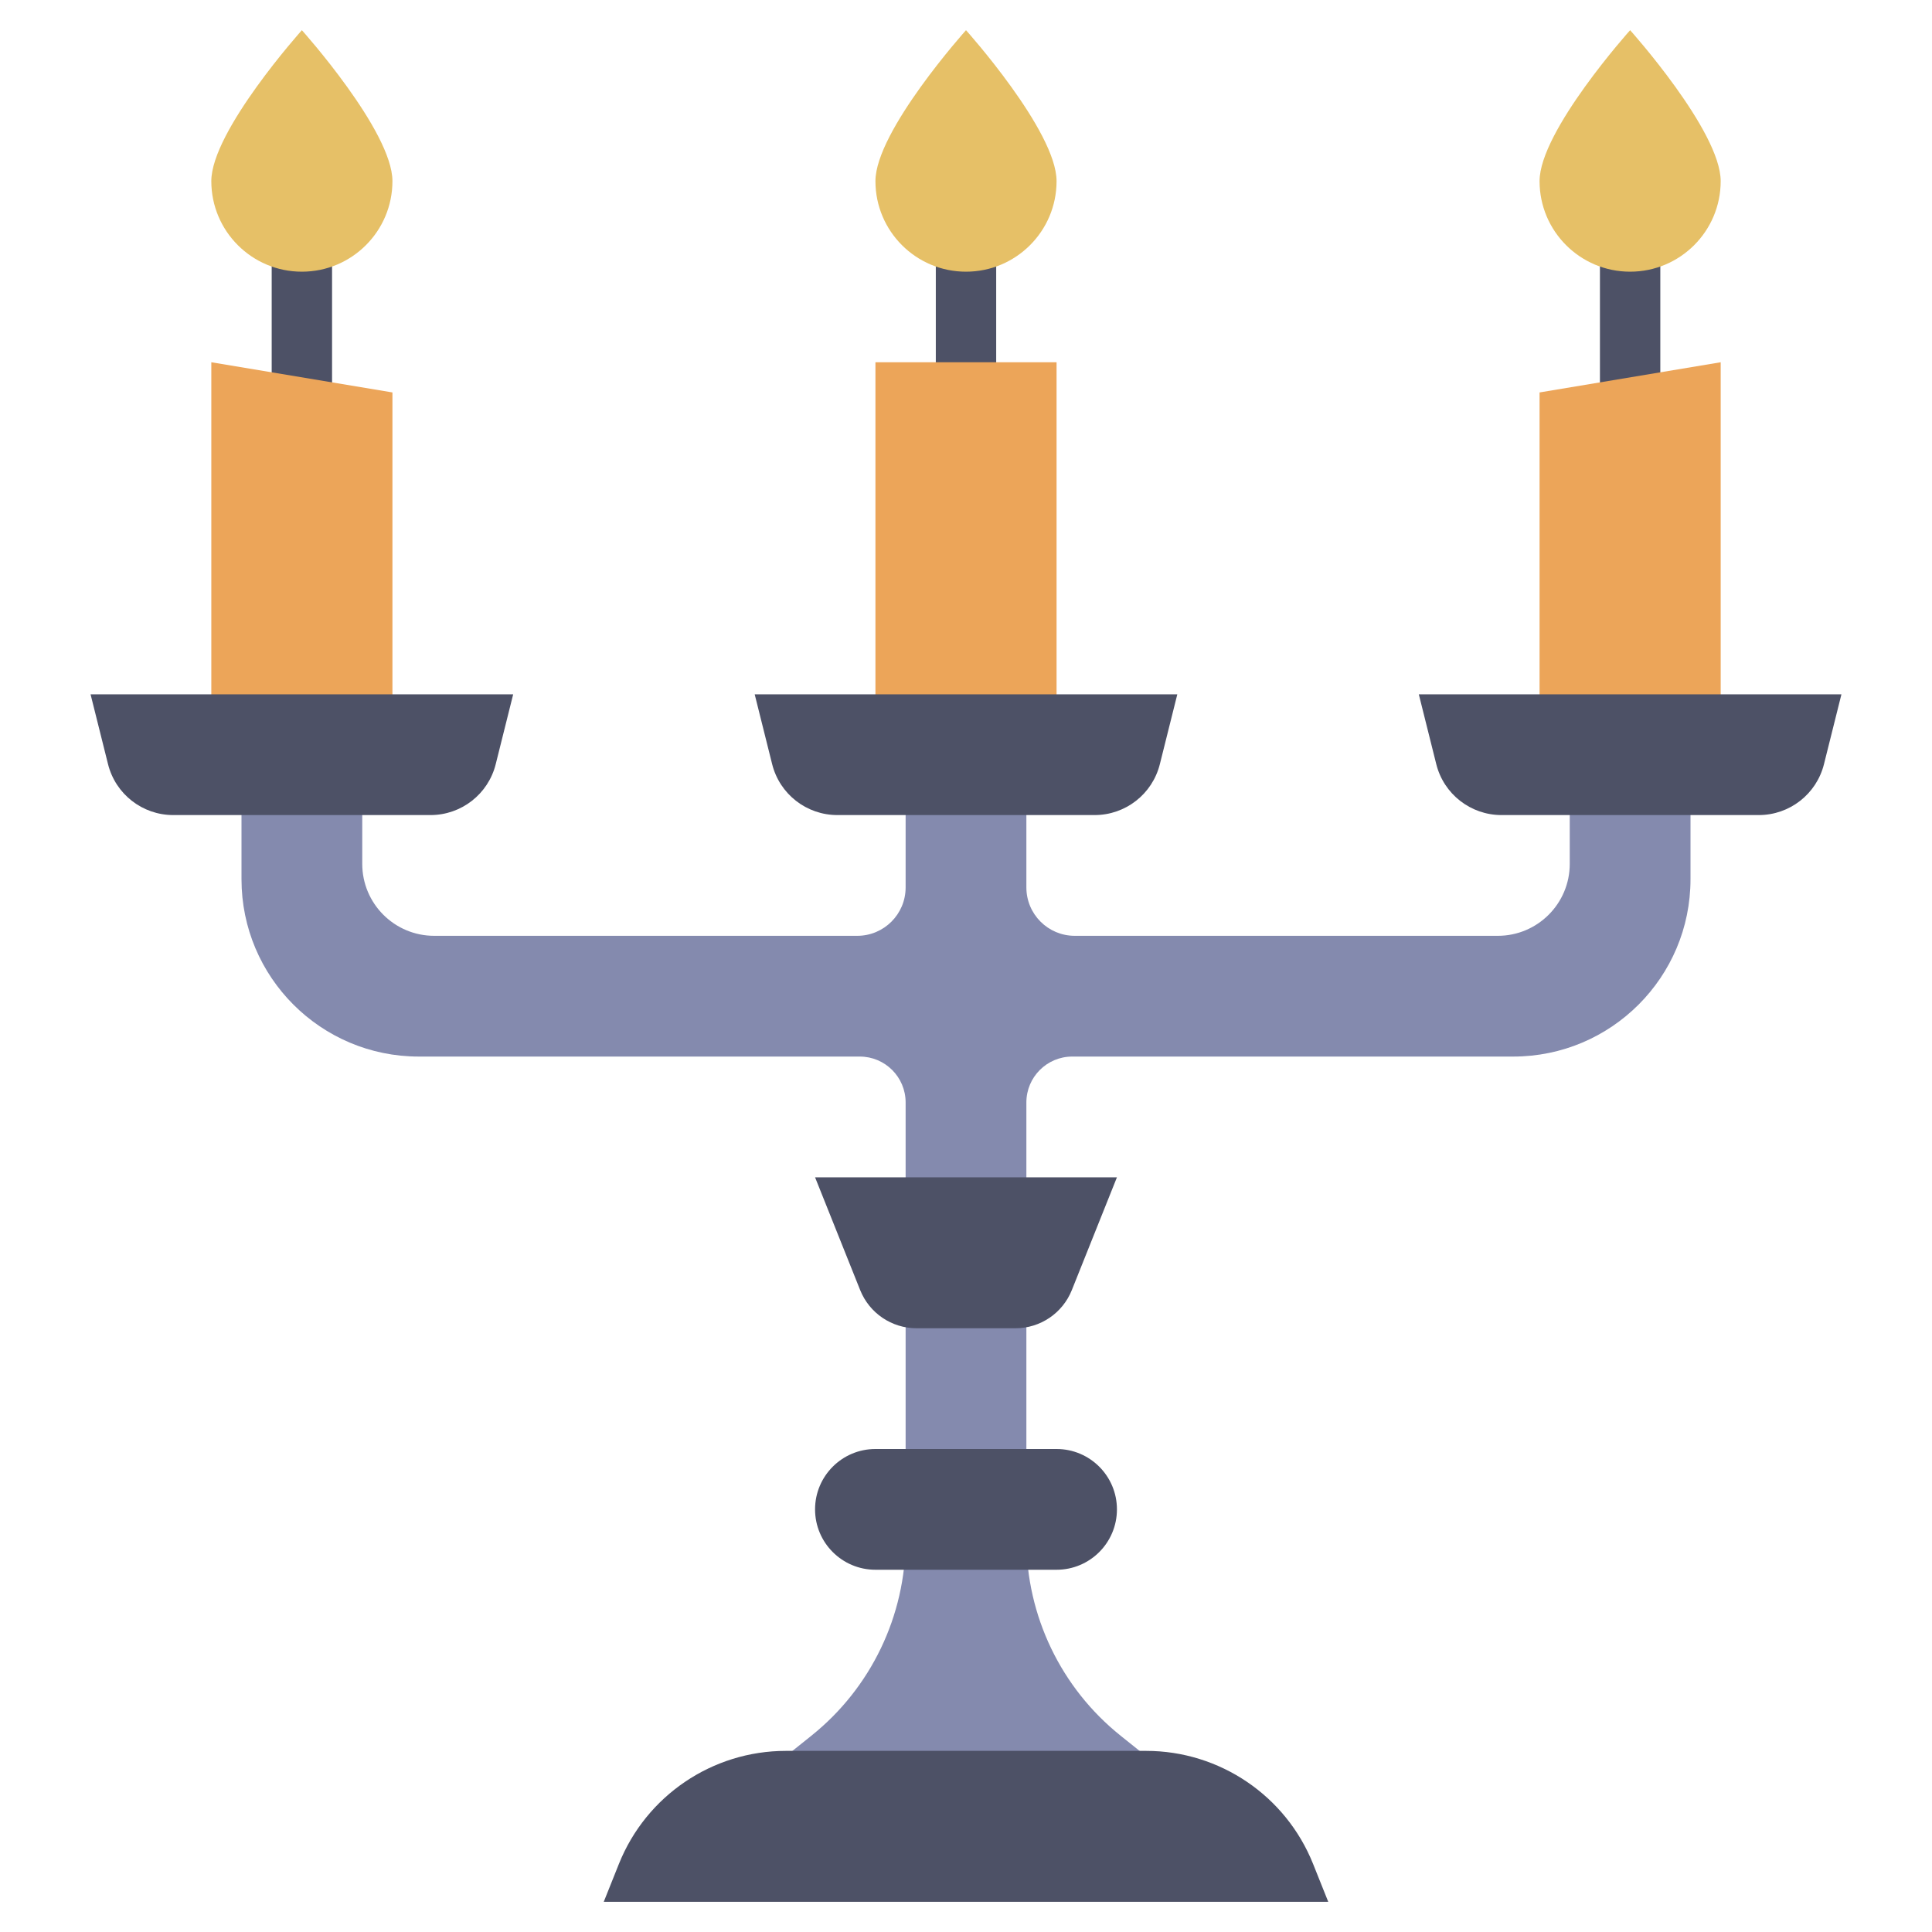
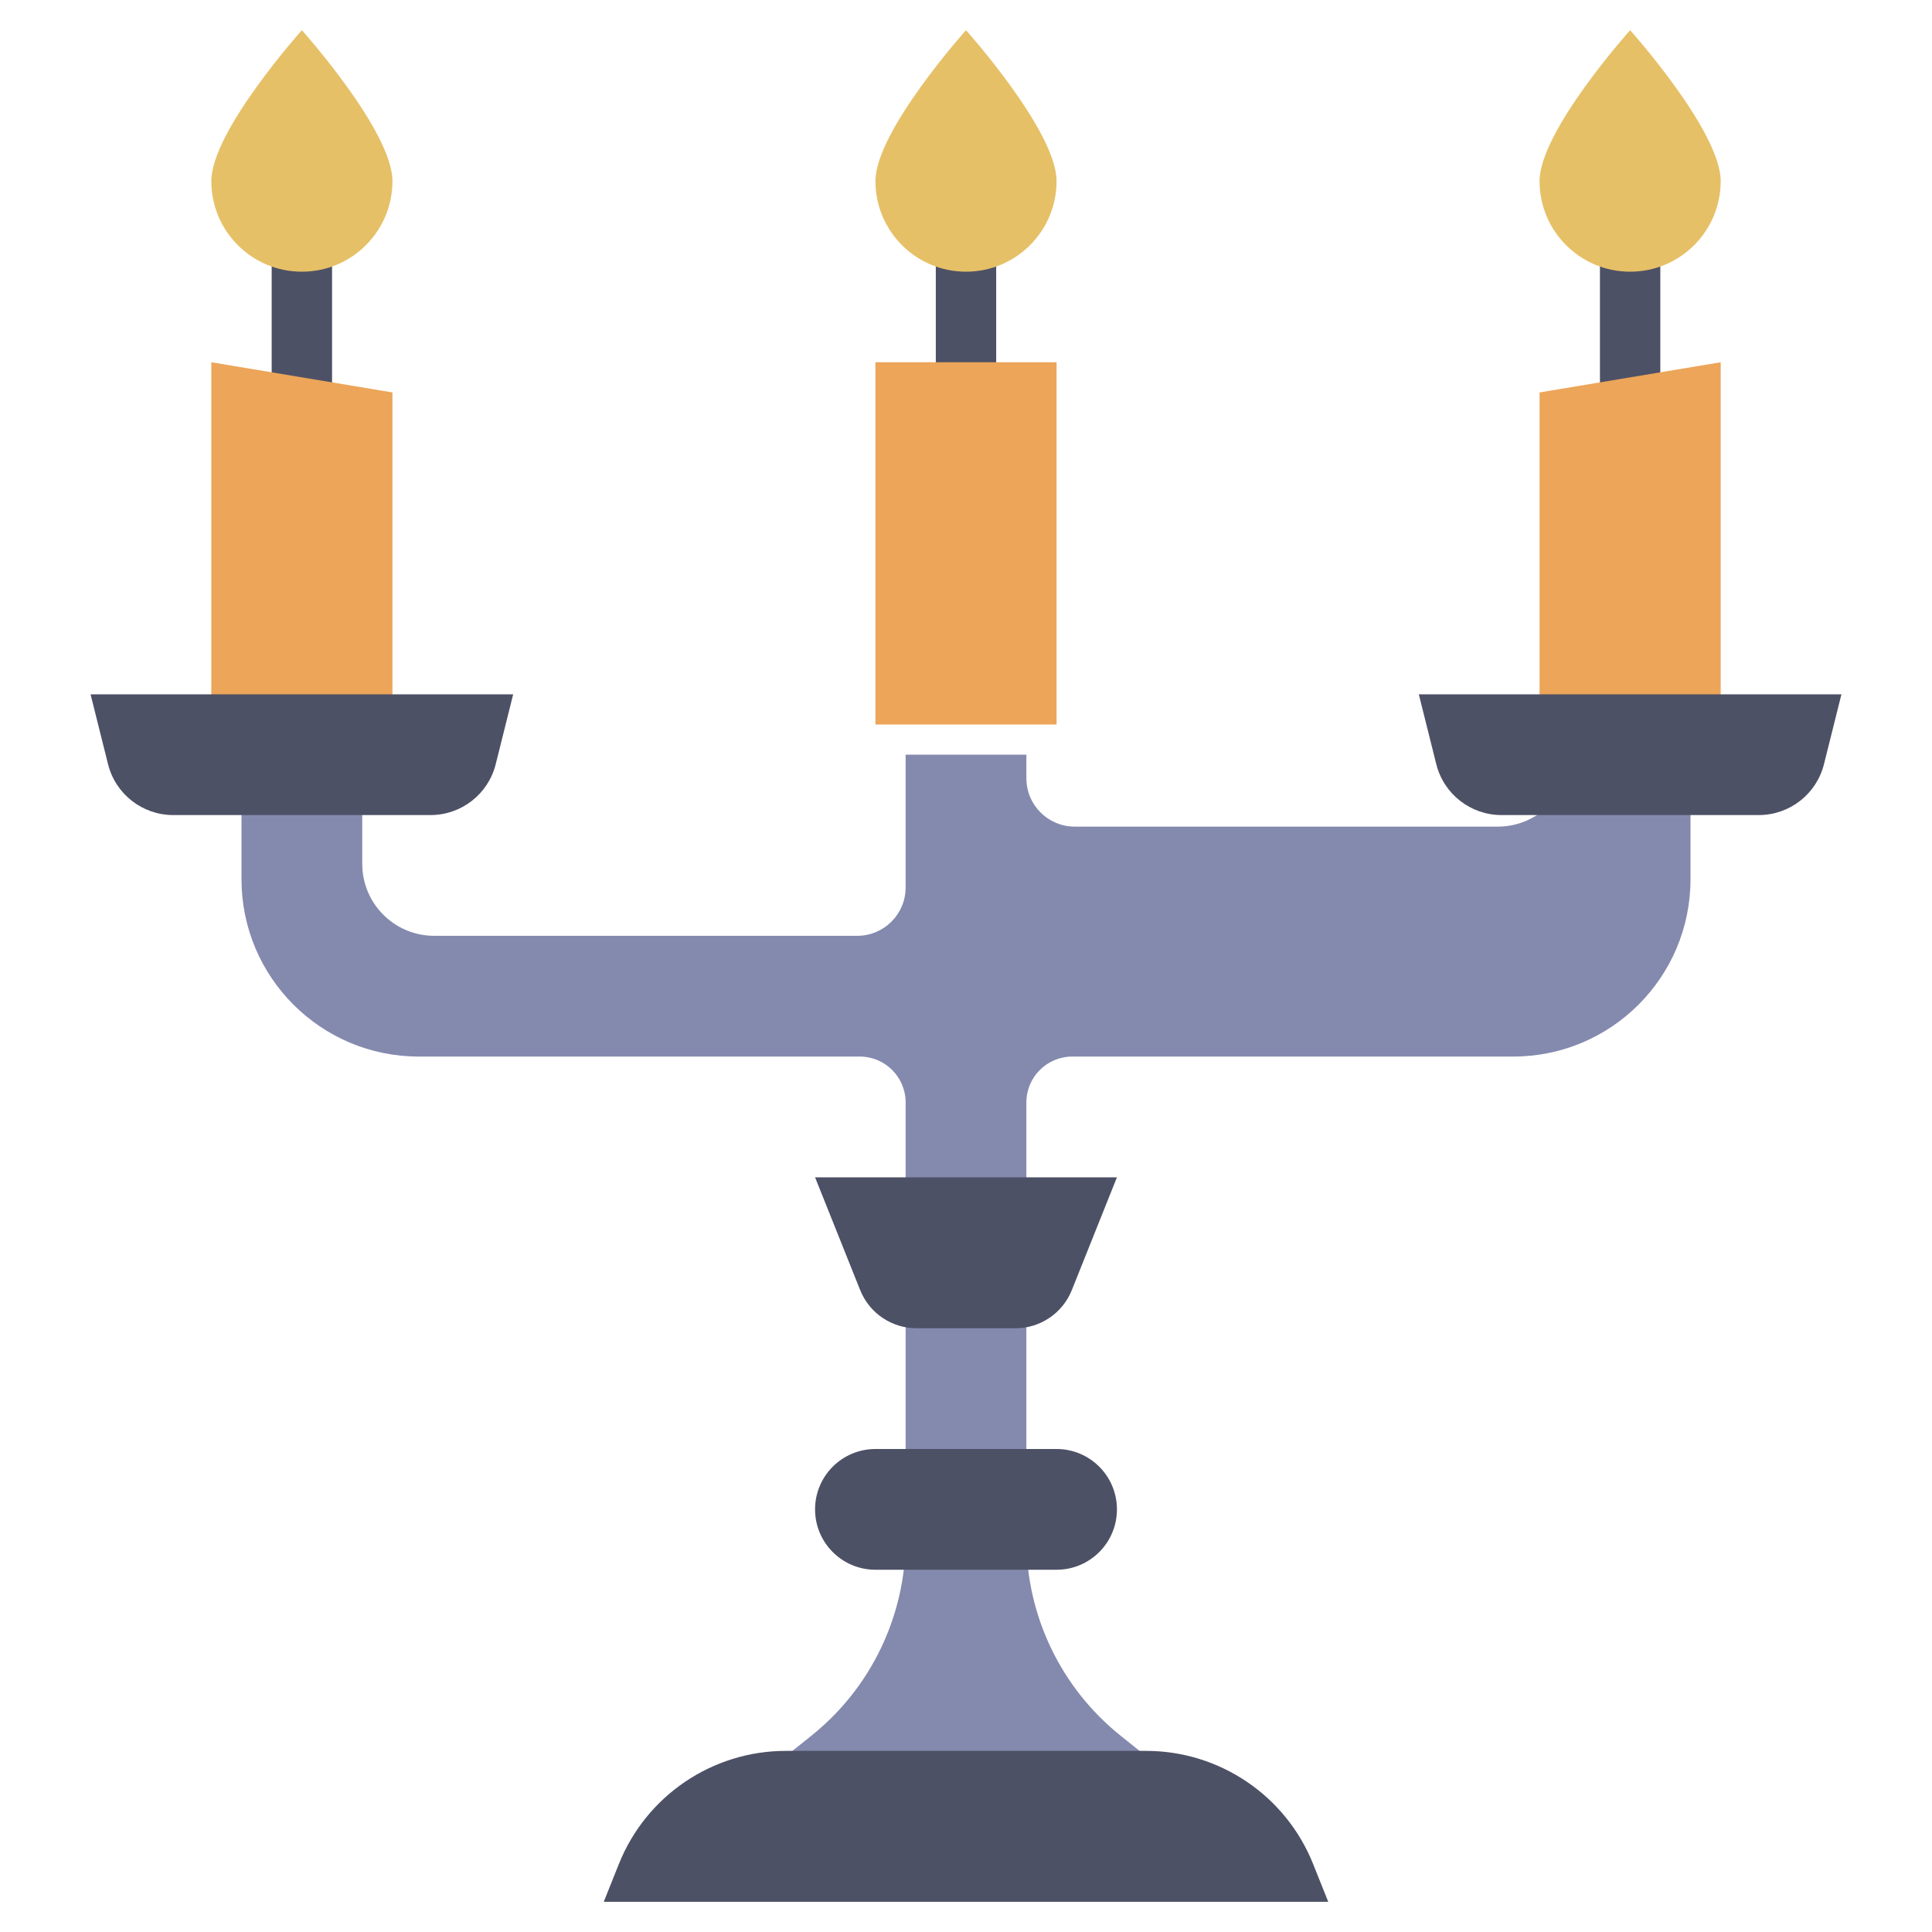
<svg xmlns="http://www.w3.org/2000/svg" width="800px" height="800px" viewBox="0 0 512 512" enable-background="new 0 0 512 512" id="flat" version="1.1" xml:space="preserve">
  <g>
    <path d="M256,112c-4.418,0-8-3.582-8-8V56c0-4.418,3.582-8,8-8s8,3.582,8,8v48C264,108.418,260.418,112,256,112z" fill="#4D5166" />
  </g>
  <rect fill="#ECA559" height="96" width="48" x="232" y="96" />
  <path d="M280,48c0,13.255-10.745,24-24,24c-13.255,0-24-10.745-24-24s24-40,24-40S280,34.745,280,48z" fill="#E6C067" />
  <g>
    <path d="M80,112c-4.418,0-8-3.582-8-8V56c0-4.418,3.582-8,8-8s8,3.582,8,8v48C88,108.418,84.418,112,80,112z" fill="#4D5166" />
  </g>
  <polygon fill="#ECA559" points="56,96 104,104 104,192 56,192 " />
  <g>
    <path d="M432,112c-4.418,0-8-3.582-8-8V56c0-4.418,3.582-8,8-8s8,3.582,8,8v48C440,108.418,436.418,112,432,112z" fill="#4D5166" />
  </g>
  <polygon fill="#ECA559" points="456,96 408,104 408,192 456,192 " />
-   <path d="M448,200h-32v28.936c0,10.529-8.535,19.064-19.064,19.064h-112.12c-7.078,0-12.816-5.738-12.816-12.816V200  h-32v35.184c0,7.078-5.738,12.816-12.816,12.816h-112.12C104.535,248,96,239.465,96,228.936V200H64v33.015  C64,258.964,85.036,280,110.985,280h116.859c6.714,0,12.156,5.443,12.156,12.156V320h32v-27.844c0-6.714,5.443-12.156,12.156-12.156  h116.859C426.964,280,448,258.964,448,233.015V200z" fill="#848AAE" />
+   <path d="M448,200h-32c0,10.529-8.535,19.064-19.064,19.064h-112.12c-7.078,0-12.816-5.738-12.816-12.816V200  h-32v35.184c0,7.078-5.738,12.816-12.816,12.816h-112.12C104.535,248,96,239.465,96,228.936V200H64v33.015  C64,258.964,85.036,280,110.985,280h116.859c6.714,0,12.156,5.443,12.156,12.156V320h32v-27.844c0-6.714,5.443-12.156,12.156-12.156  h116.859C426.964,280,448,258.964,448,233.015V200z" fill="#848AAE" />
  <rect fill="#848AAE" height="64" width="32" x="240" y="328" />
  <path d="M272,408h-32v0c0,20.226-9.194,39.355-24.988,51.99L200,472h112l-15.012-12.01  C281.194,447.355,272,428.226,272,408L272,408z" fill="#848AAE" />
  <path d="M352,504H160l4.012-10.031c7.24-18.1,24.771-29.969,44.265-29.969h95.445  c19.495,0,37.025,11.869,44.265,29.969L352,504z" fill="#4D5166" />
  <path d="M280,416h-48c-8.837,0-16-7.163-16-16v0c0-8.837,7.163-16,16-16h48c8.837,0,16,7.163,16,16v0  C296,408.837,288.837,416,280,416z" fill="#4D5166" />
  <path d="M269.116,352h-26.233c-6.573,0-12.484-4.002-14.926-10.105L216,312h80l-11.958,29.895  C281.601,347.998,275.69,352,269.116,352z" fill="#4D5166" />
-   <path d="M290.097,216h-68.193c-8.171,0-15.294-5.561-17.275-13.488L200,184h112l-4.628,18.512  C305.39,210.439,298.268,216,290.097,216z" fill="#4D5166" />
  <path d="M466.097,216h-68.193c-8.171,0-15.294-5.561-17.275-13.488L376,184h112l-4.628,18.512  C481.39,210.439,474.268,216,466.097,216z" fill="#4D5166" />
  <path d="M45.903,216h68.193c8.171,0,15.294-5.561,17.275-13.488L136,184H24l4.628,18.512  C30.61,210.439,37.732,216,45.903,216z" fill="#4D5166" />
  <path d="M104,48c0,13.255-10.745,24-24,24S56,61.255,56,48S80,8,80,8S104,34.745,104,48z" fill="#E6C067" />
  <path d="M408,48c0,13.255,10.745,24,24,24s24-10.745,24-24S432,8,432,8S408,34.745,408,48z" fill="#E6C067" />
</svg>